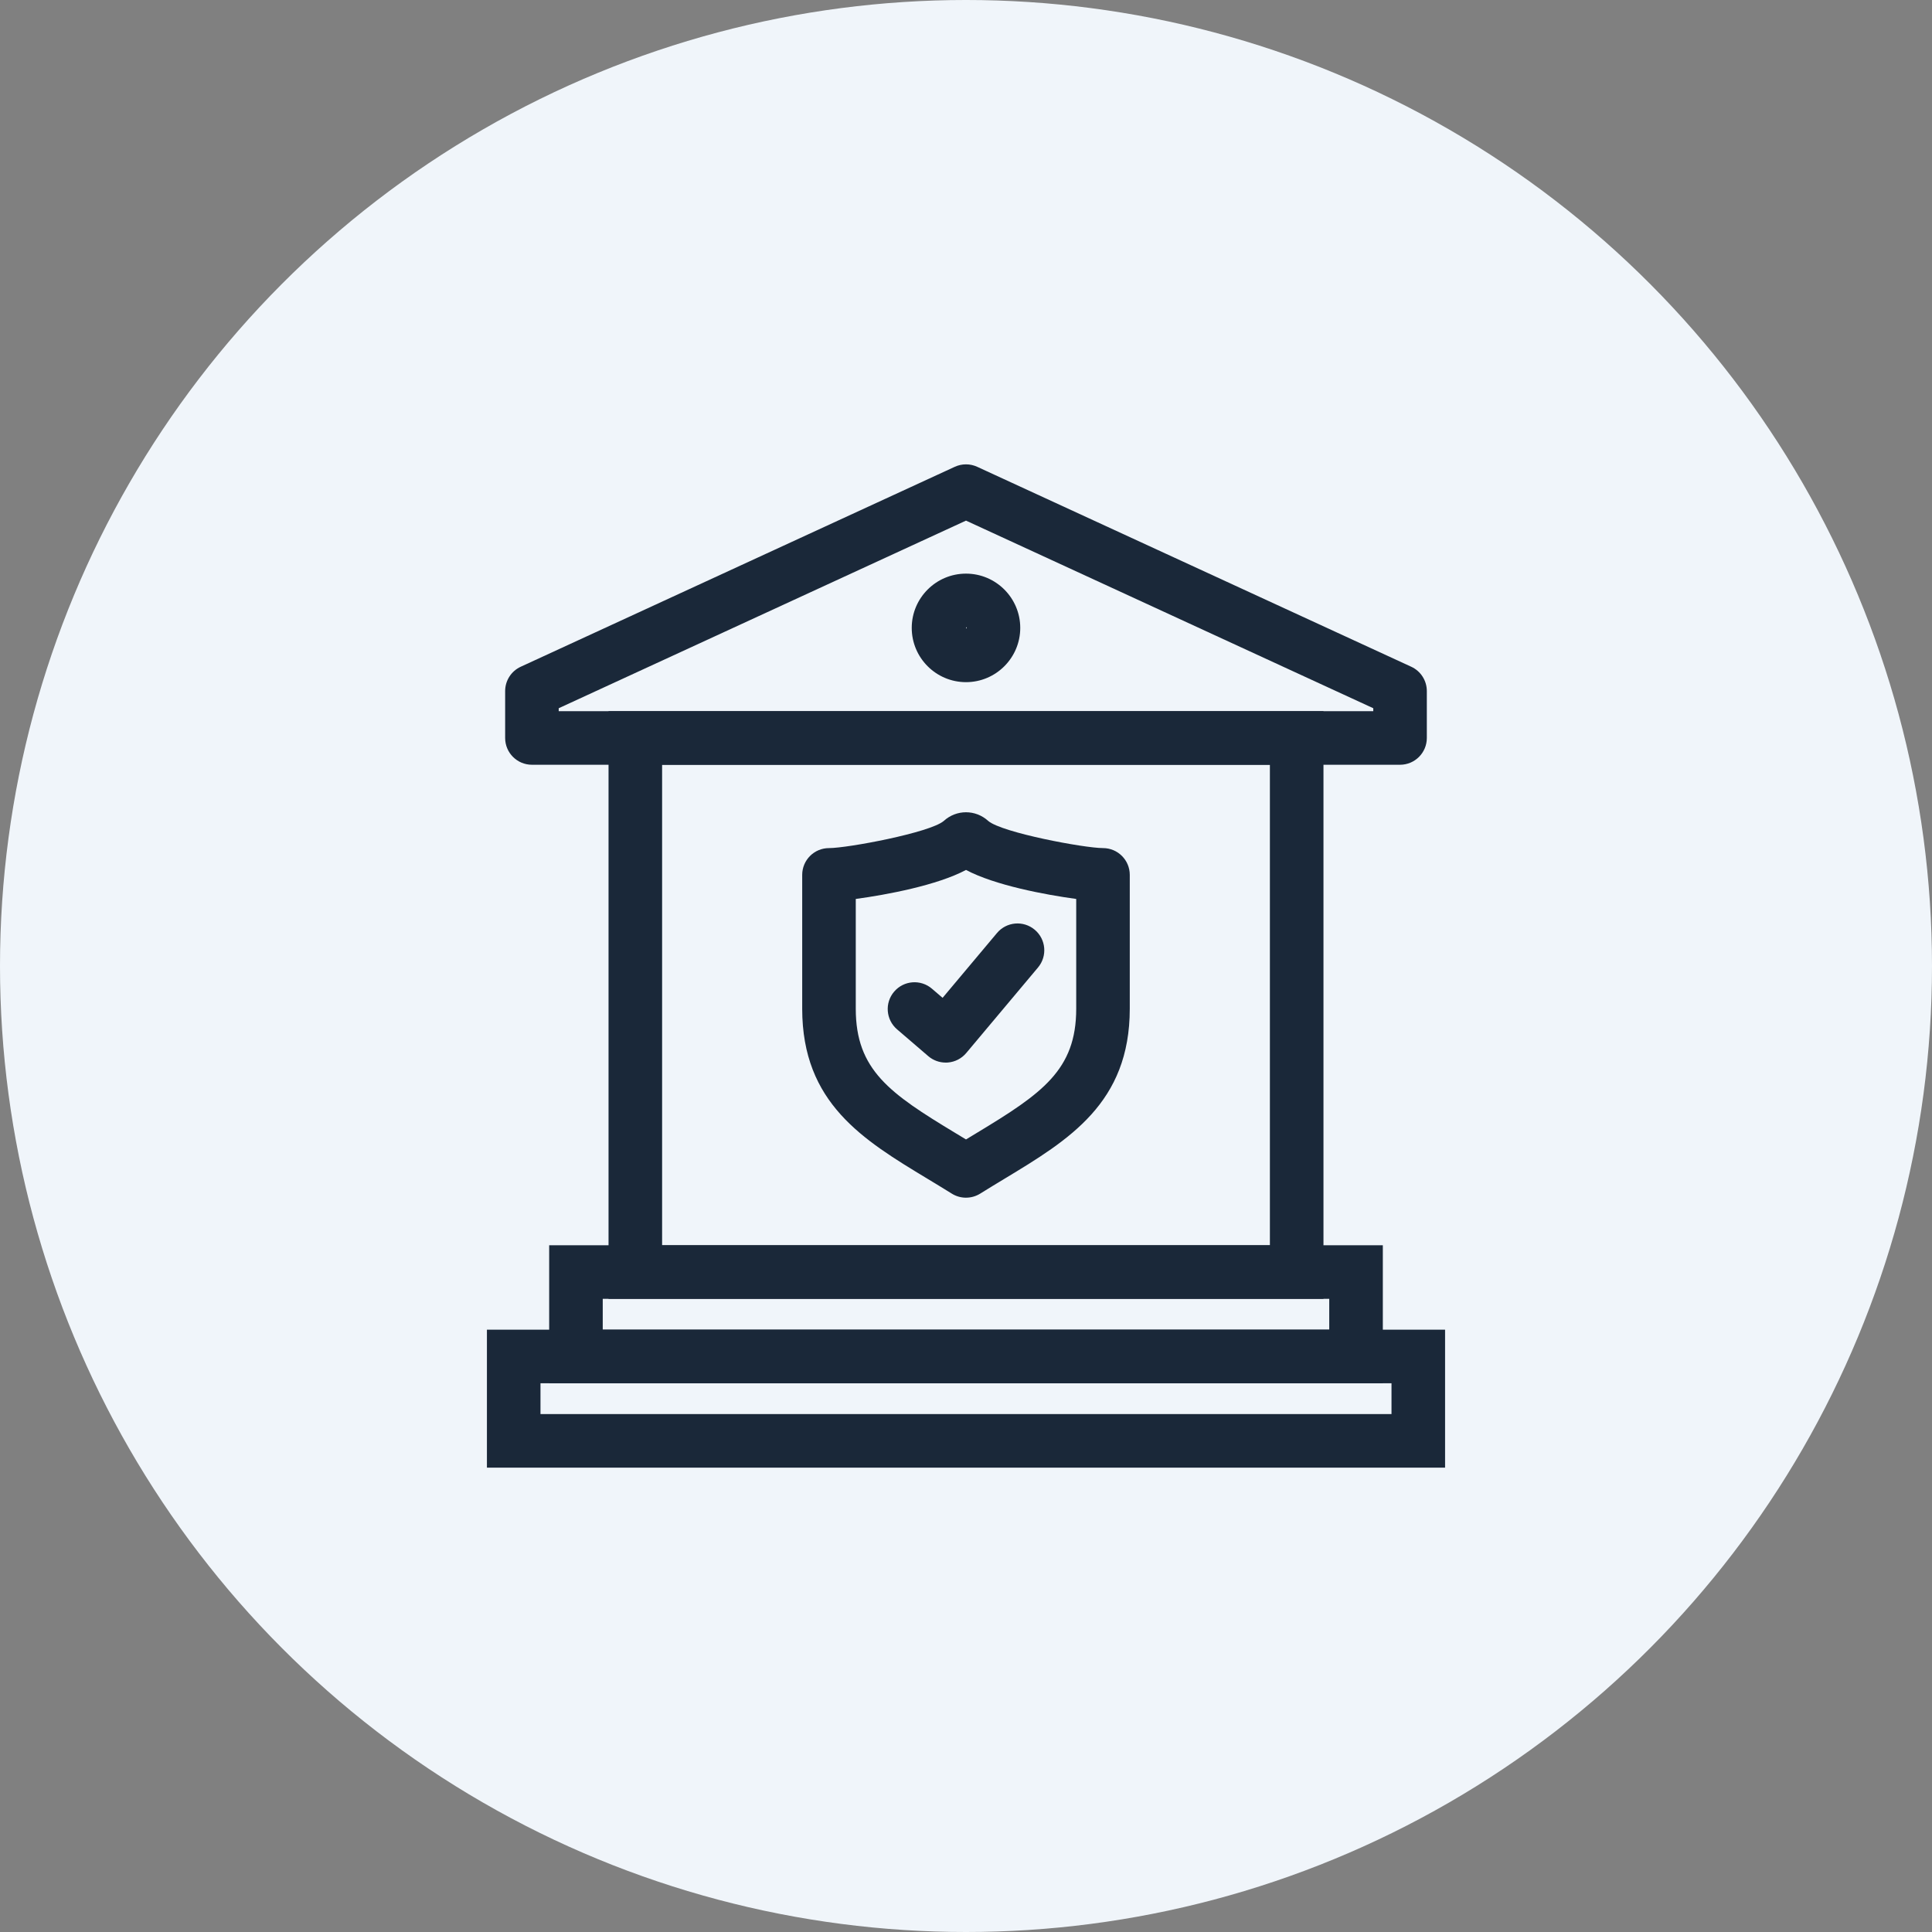
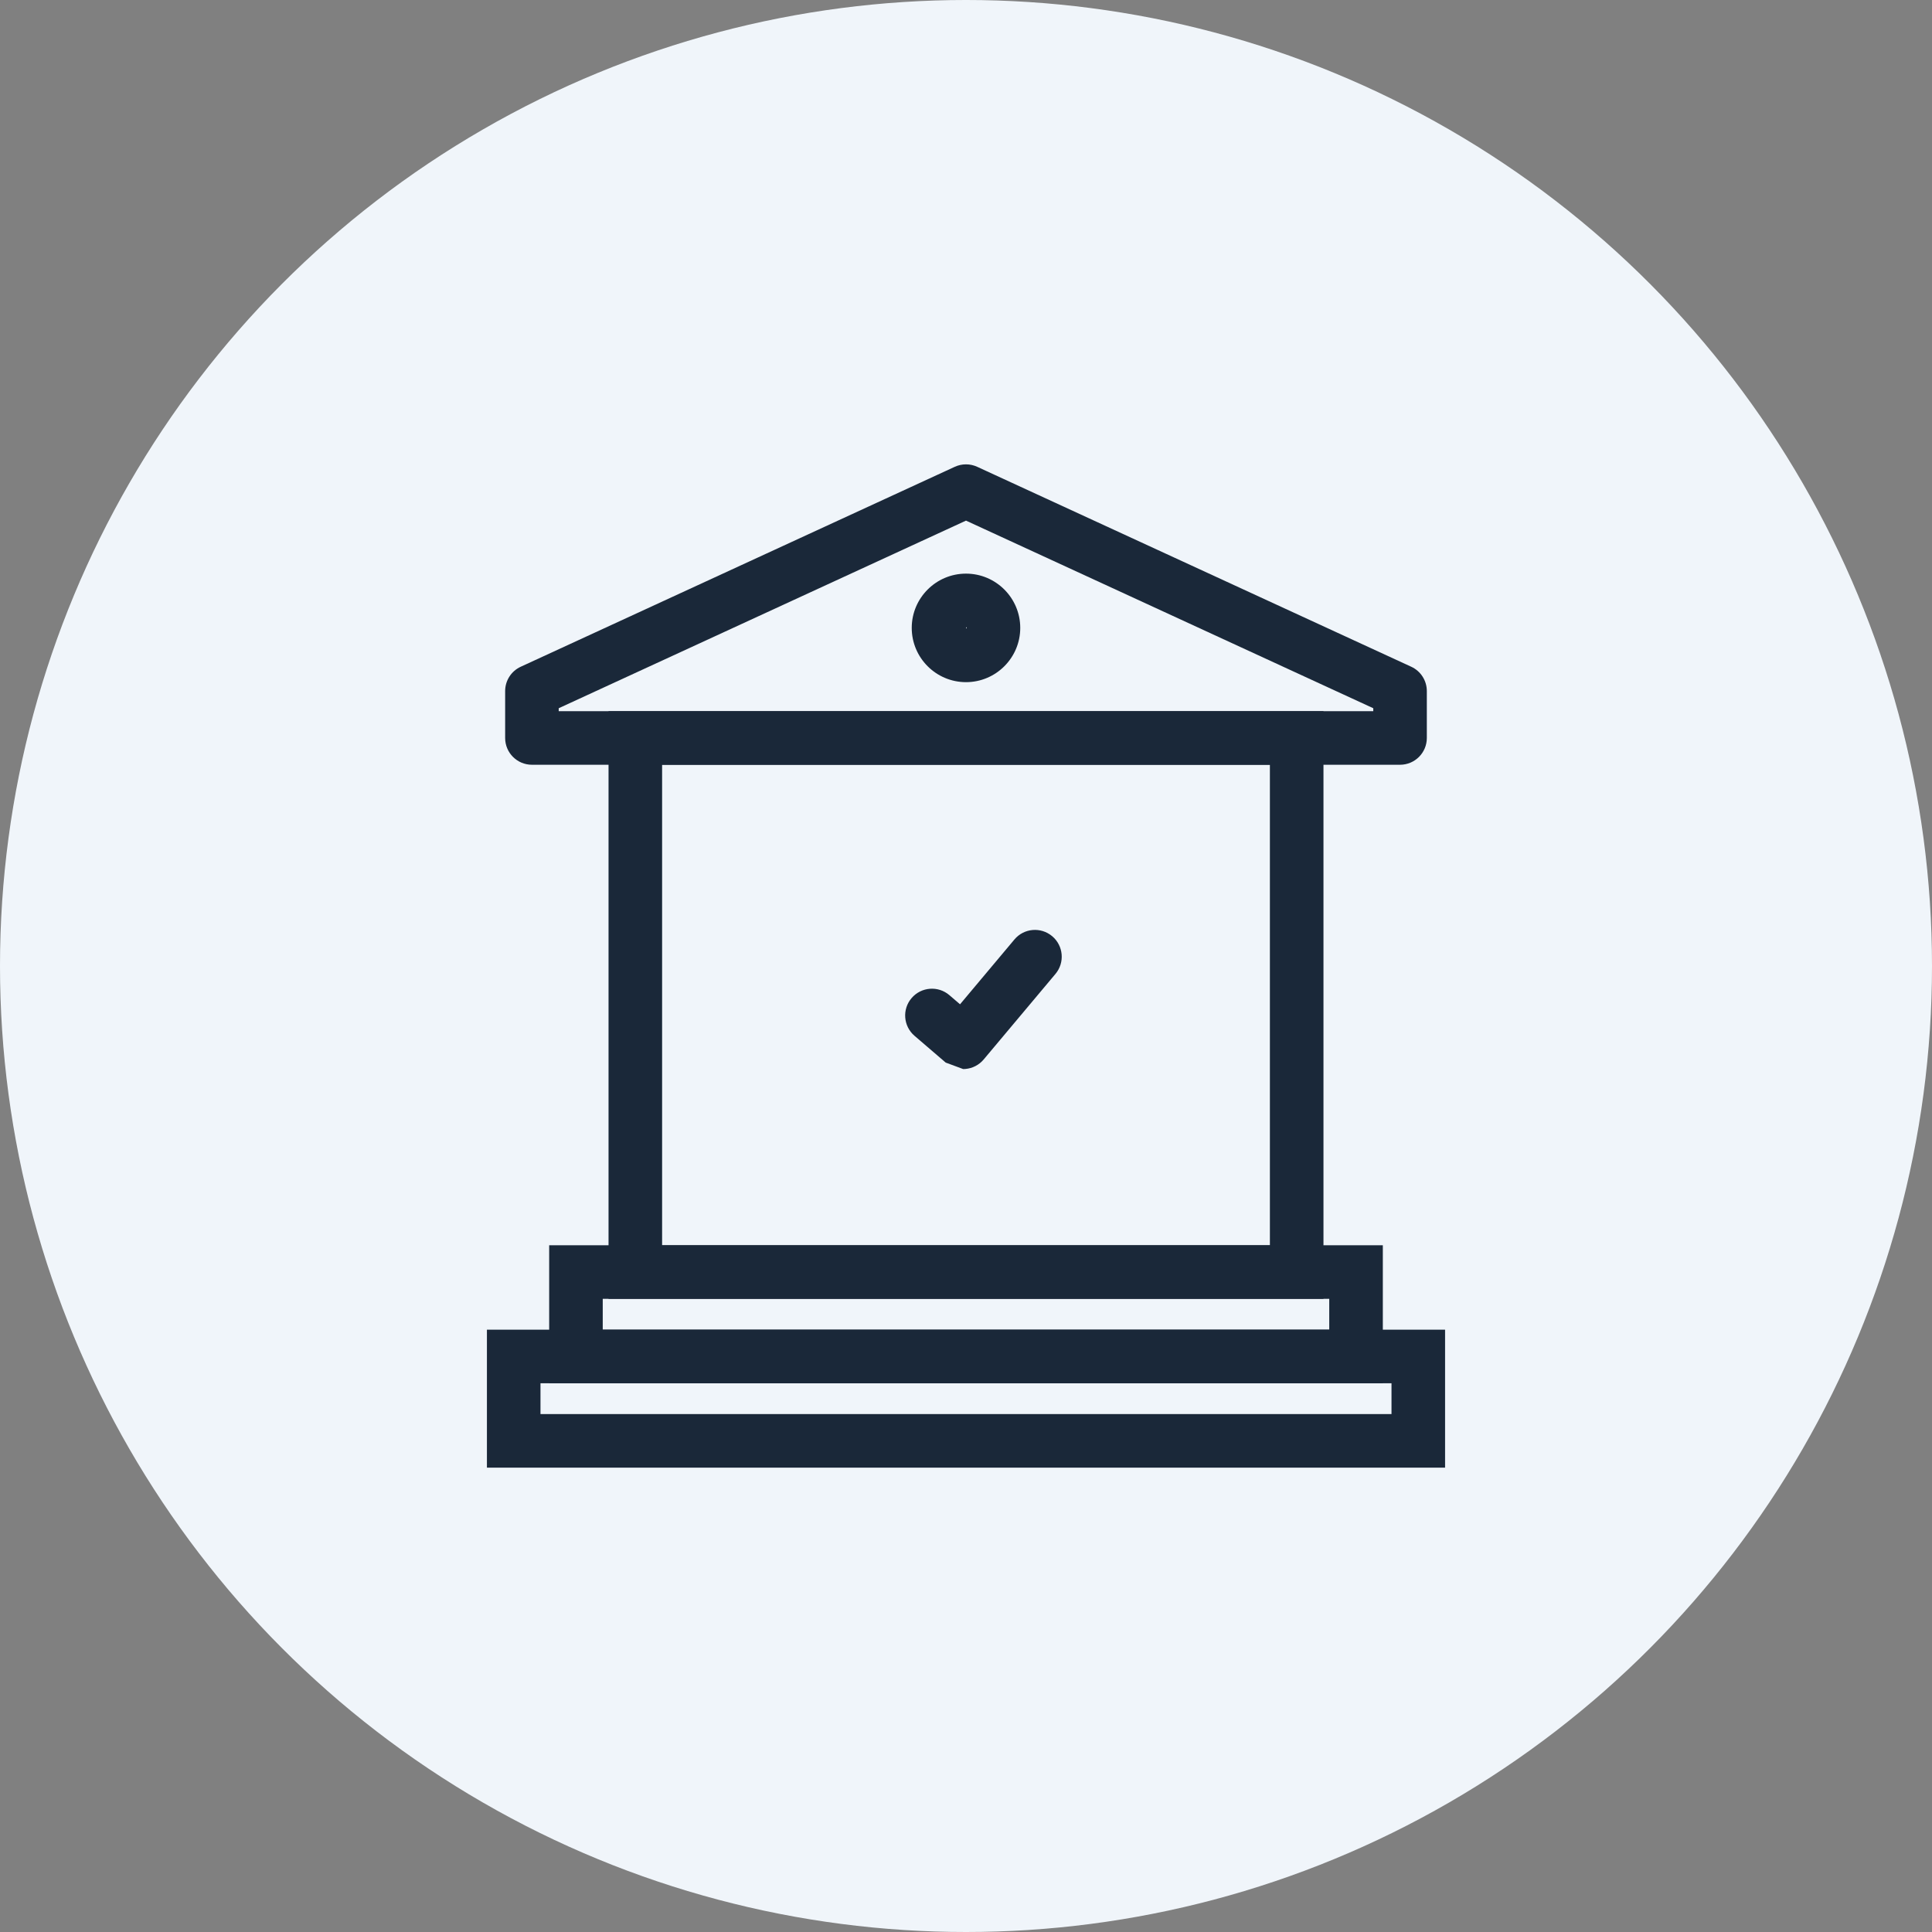
<svg xmlns="http://www.w3.org/2000/svg" id="Layer_2" data-name="Layer 2" viewBox="0 0 169.484 169.484">
  <rect x="0" y="0" width="169.484" height="169.484" fill="#808080" stroke="none" />
  <g id="Layer_1-2" data-name="Layer 1">
    <circle cx="84.742" cy="84.742" r="84.742" fill="#f0f5fa" />
    <g>
-       <path d="M84.742,105.067c-.433,0-.864-.119-1.245-.356-.721-.45-1.432-.88-2.127-1.3-5.655-3.416-10.997-6.643-10.997-14.921v-11.741c0-1.298,1.052-2.35,2.35-2.35,1.633,0,8.852-1.351,10.065-2.379,1.114-1.02,2.794-1.02,3.908,0,0,0,0,0,0,0,1.218,1.028,8.432,2.378,10.063,2.378,1.298,0,2.35,1.052,2.35,2.35v11.741c0,8.278-5.341,11.505-10.996,14.921-.695.42-1.406.85-2.126,1.3-.382.237-.813.356-1.246.356ZM75.072,78.86v9.63c0,5.376,2.993,7.435,8.729,10.898.311.188.625.377.941.569.316-.192.631-.382.942-.57,5.734-3.464,8.727-5.521,8.727-10.897v-9.63c-2.748-.374-7.142-1.201-9.668-2.545-2.524,1.344-6.921,2.171-9.671,2.545Z" fill="#1a2839" />
-       <path d="M82.961,93.215c-.56,0-1.103-.199-1.53-.566l-2.736-2.349c-.985-.846-1.099-2.329-.253-3.313.846-.986,2.329-1.098,3.313-.253l.934.801,4.771-5.686c.833-.995,2.316-1.124,3.311-.289.994.834,1.124,2.316.289,3.311l-6.298,7.506c-.403.48-.982.78-1.608.831-.063.006-.128.008-.191.008Z" fill="#1a2839" />
+       <path d="M82.961,93.215l-2.736-2.349c-.985-.846-1.099-2.329-.253-3.313.846-.986,2.329-1.098,3.313-.253l.934.801,4.771-5.686c.833-.995,2.316-1.124,3.311-.289.994.834,1.124,2.316.289,3.311l-6.298,7.506c-.403.48-.982.78-1.608.831-.063.006-.128.008-.191.008Z" fill="#1a2839" />
      <path d="M116.101,113.939h-62.717v-51.551h62.717v51.551ZM58.083,109.24h53.318v-42.152h-53.318v42.152Z" fill="#1a2839" />
      <path d="M122.819,67.088H46.664c-1.298,0-2.35-1.052-2.35-2.35v-4.113c0-.917.533-1.751,1.366-2.135l38.078-17.54c.625-.287,1.342-.287,1.967,0l38.077,17.54c.833.384,1.366,1.218,1.366,2.135v4.113c0,1.298-1.052,2.35-2.35,2.35ZM49.014,62.388h71.456v-.259l-35.728-16.458-35.729,16.458v.259Z" fill="#1a2839" />
      <path d="M121.308,121.344H48.176v-12.104h73.132v12.104ZM52.875,116.644h63.733v-2.705h-63.733v2.705Z" fill="#1a2839" />
      <path d="M126.769,128.749H42.715v-12.104h84.054v12.104ZM47.414,124.05h74.655v-2.706H47.414v2.706Z" fill="#1a2839" />
      <path d="M84.742,59.842c-2.625,0-4.76-2.135-4.76-4.76s2.135-4.76,4.76-4.76,4.759,2.135,4.759,4.76-2.135,4.76-4.759,4.76ZM84.742,55.021v.121l.06-.061c0-.033-.027-.061-.06-.061Z" fill="#1a2839" />
    </g>
  </g>
</svg>